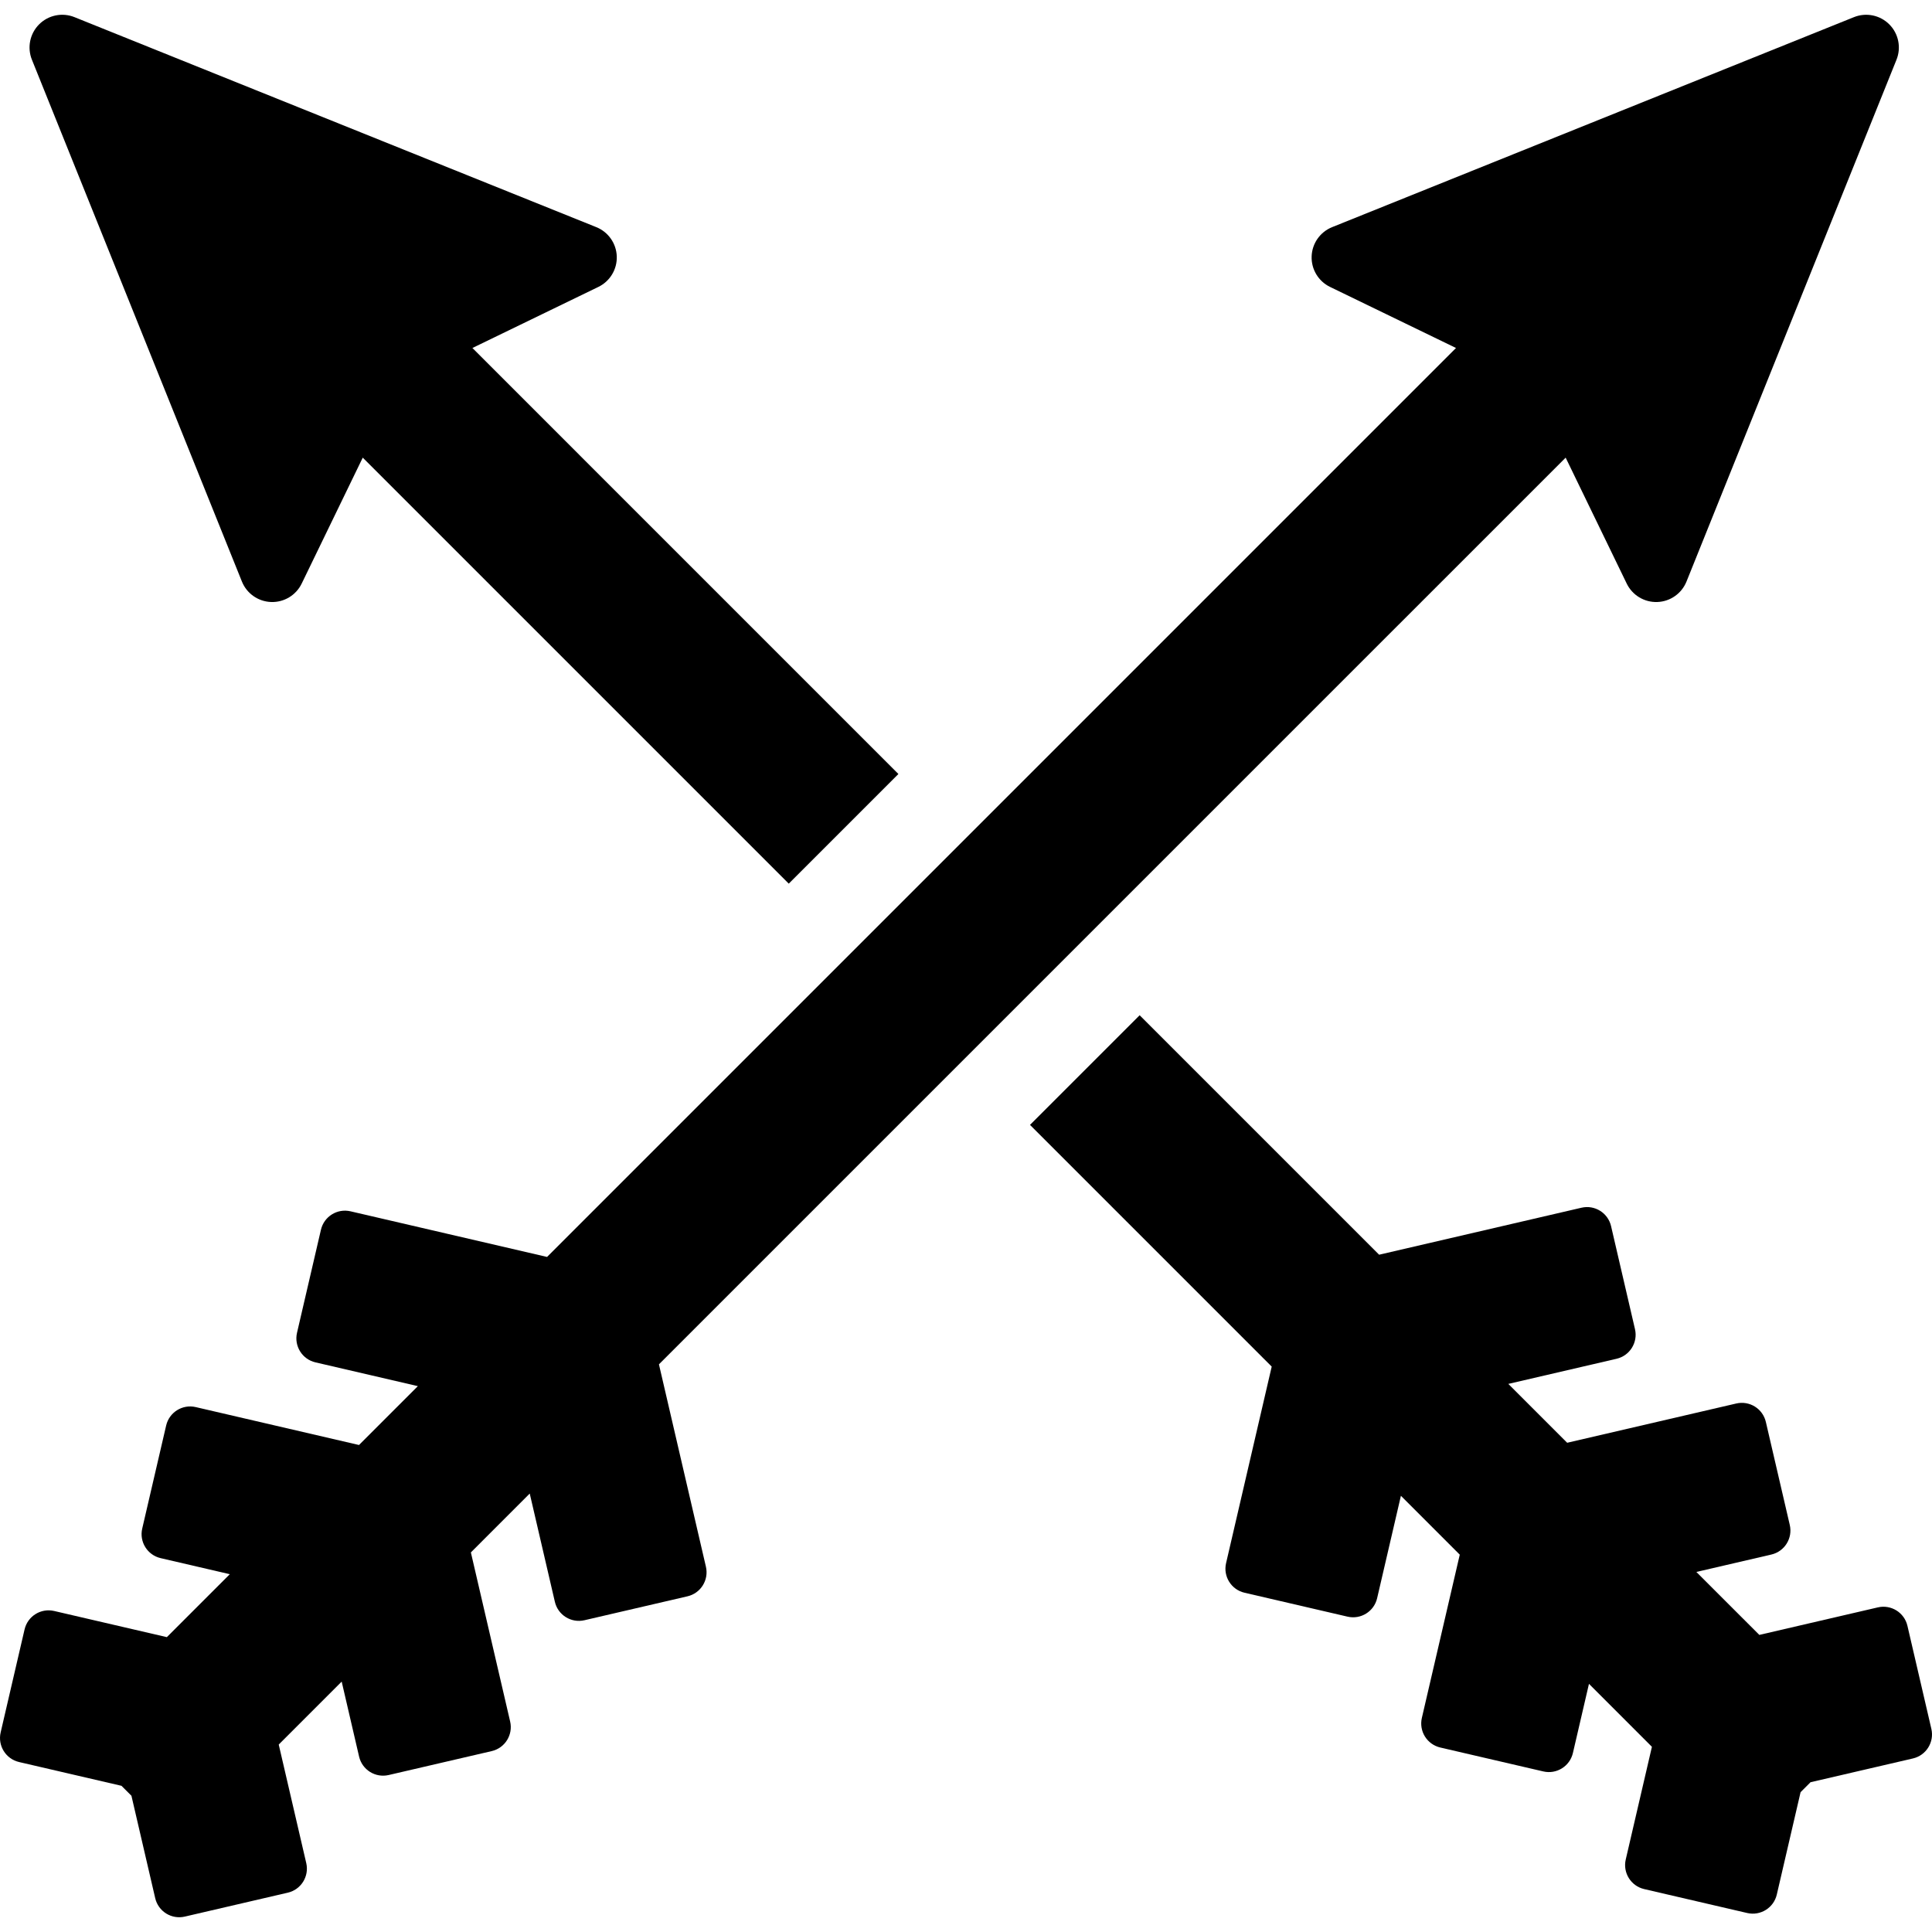
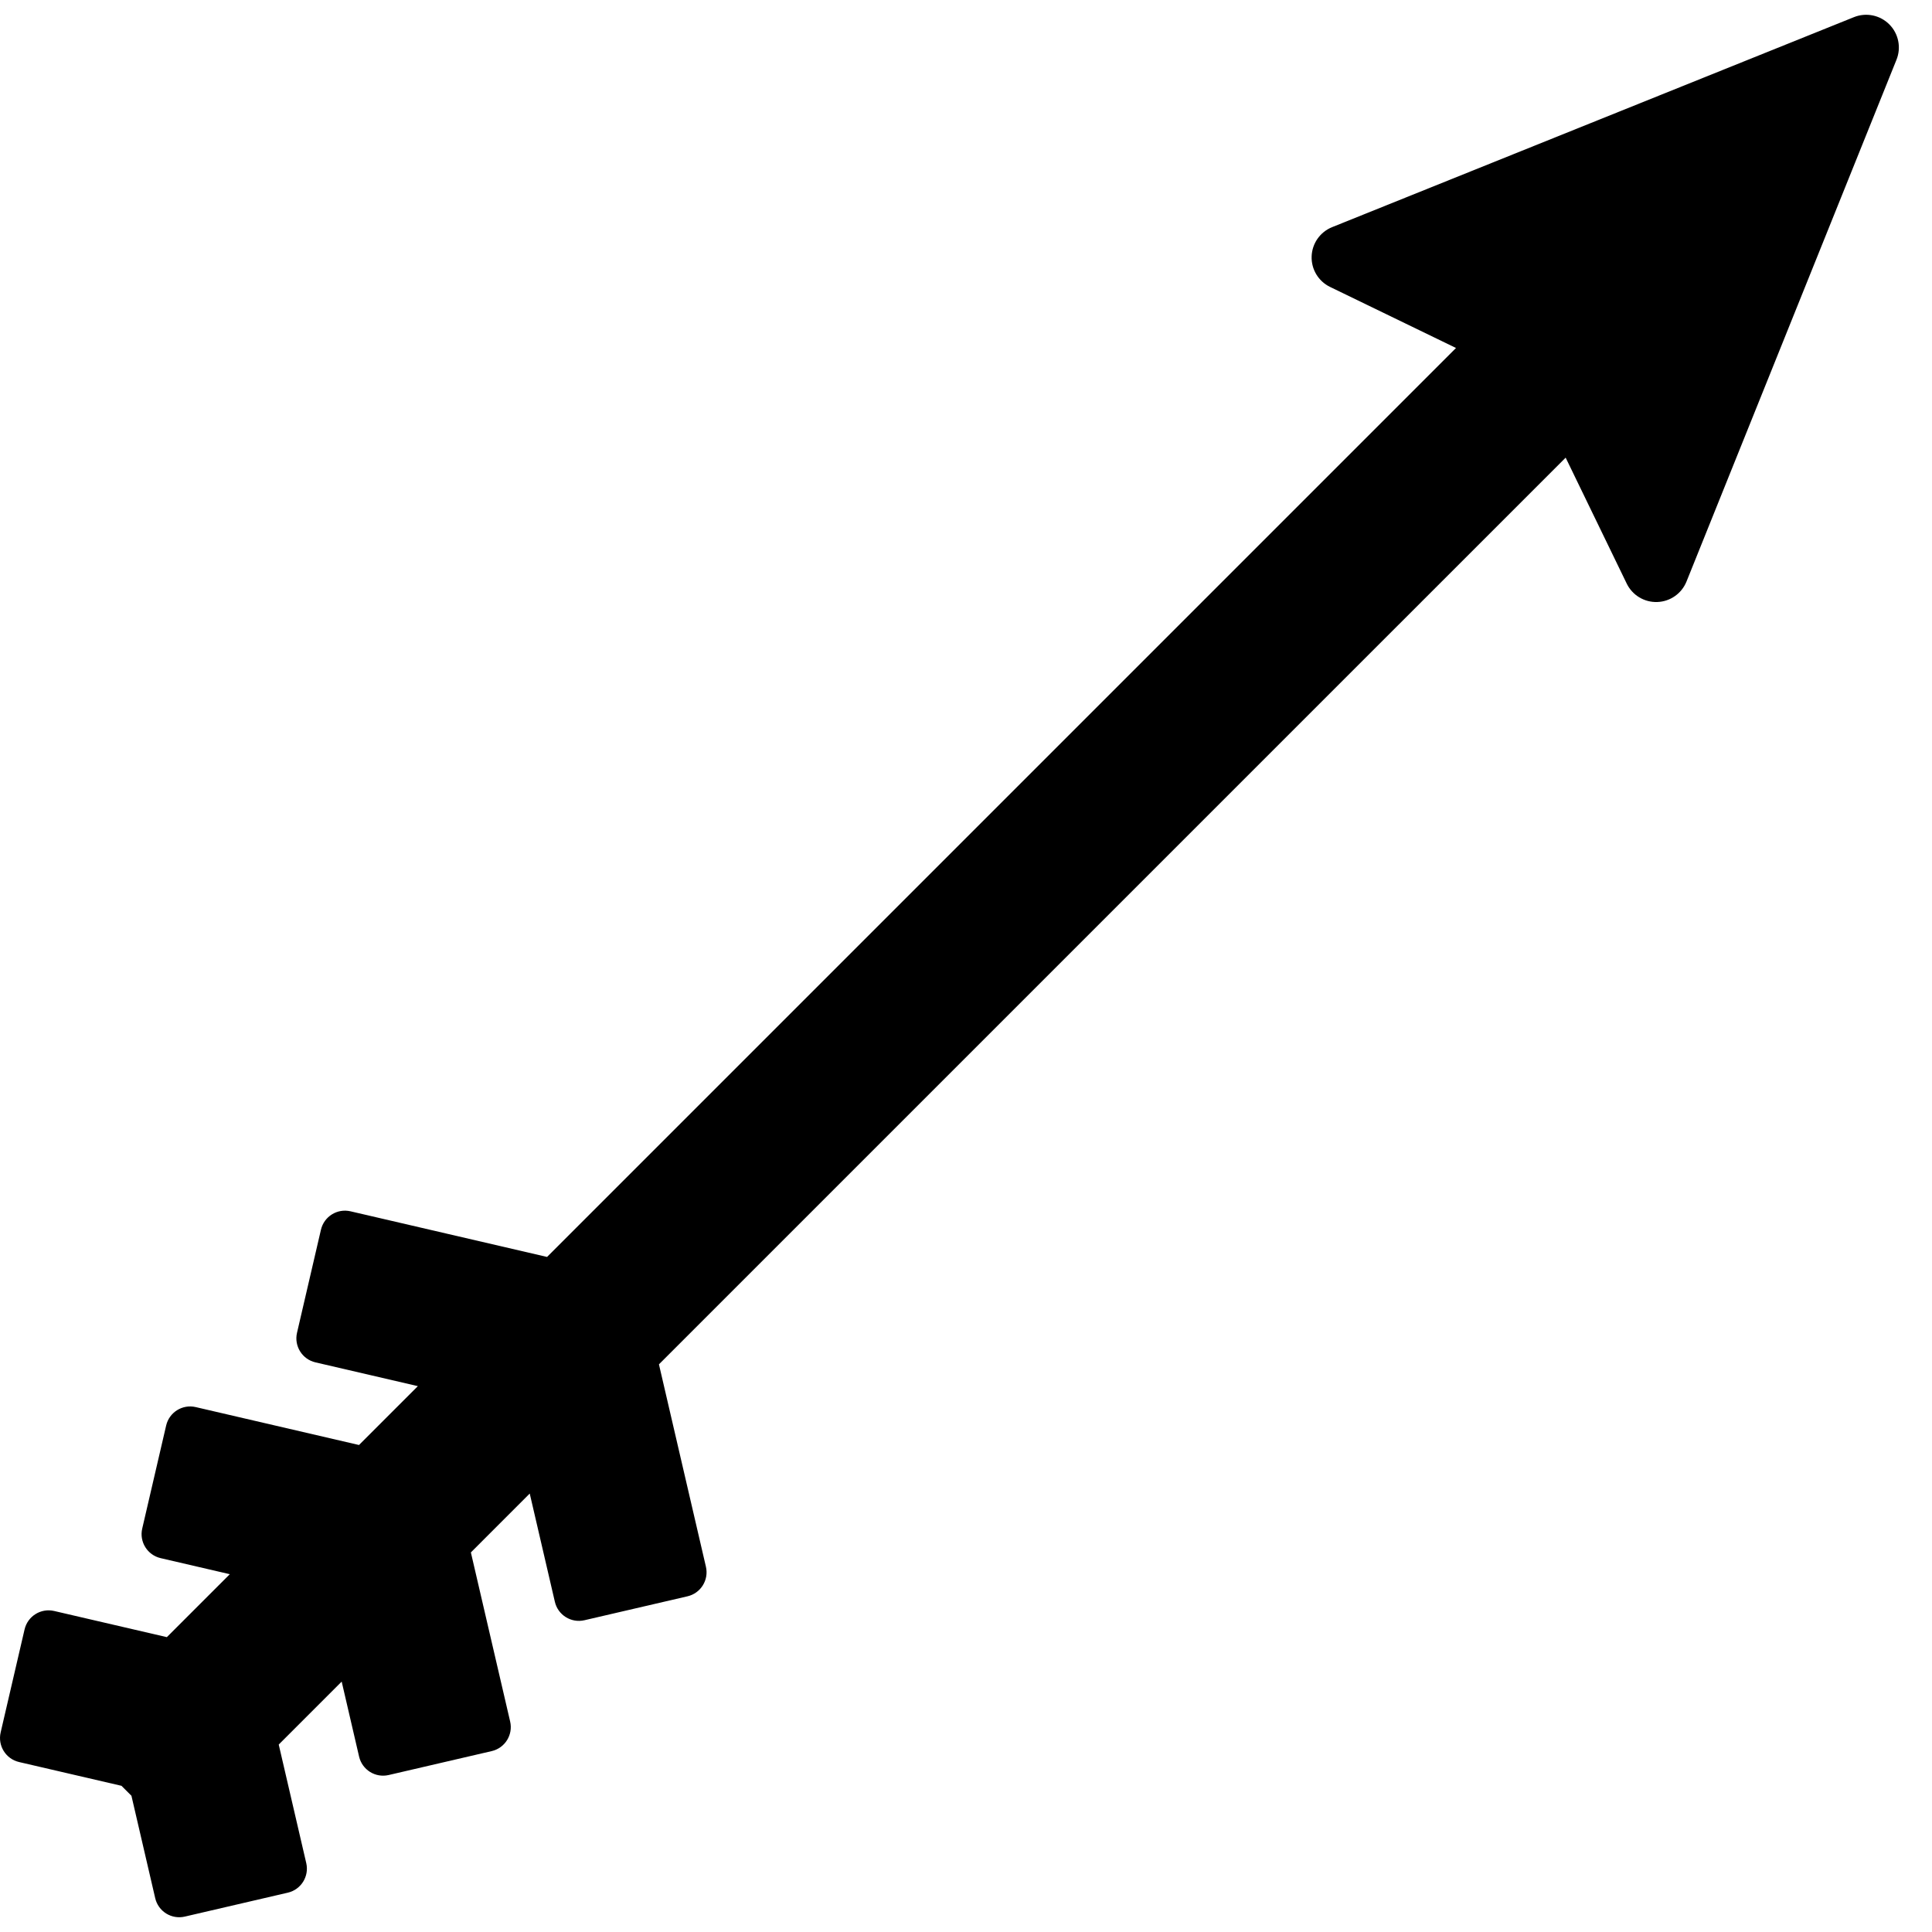
<svg xmlns="http://www.w3.org/2000/svg" fill="#000000" height="800px" width="800px" version="1.1" viewBox="0 0 311.465 311.465" enable-background="new 0 0 311.465 311.465">
  <g>
-     <path d="m38.999,93.751c0.779,1.935 2.626,3.229 4.71,3.301 2.085,0.072 4.016-1.092 4.926-2.969l9.845-20.304 68.677,68.677 17.678-17.678-68.676-68.677 20.304-9.845c1.877-0.91 3.041-2.842 2.969-4.926-0.072-2.085-1.366-3.932-3.301-4.711l-84.127-33.856c-1.961-0.789-4.203-0.331-5.697,1.163-1.494,1.495-1.952,3.737-1.163,5.698l33.855,84.127z" />
-     <path d="m307.504,262.103c-0.496-2.137-2.631-3.467-4.768-2.971l-19.109,4.437-10.149-10.148 12.088-2.807c2.137-0.496 3.467-2.631 2.971-4.768l-3.858-16.613c-0.238-1.026-0.874-1.916-1.768-2.473s-1.973-0.736-2.999-0.498l-27.262,6.331-9.489-9.489 17.451-4.052c2.137-0.496 3.467-2.631 2.971-4.768l-3.857-16.613c-0.496-2.137-2.631-3.467-4.768-2.971l-32.625,7.576-38.606-38.606-17.678,17.678 38.967,38.967-7.357,31.685c-0.496,2.137 0.834,4.271 2.971,4.768l16.613,3.858c2.137,0.496 4.271-0.834 4.768-2.971l3.834-16.511 9.489,9.489-6.112,26.322c-0.238,1.026-0.059,2.105 0.498,2.999 0.557,0.894 1.447,1.53 2.473,1.769l16.613,3.857c2.137,0.496 4.271-0.834 4.768-2.971l2.589-11.149 10.148,10.149-4.219,18.169c-0.496,2.137 0.834,4.271 2.971,4.768l16.613,3.858c2.137,0.496 4.271-0.834 4.768-2.971l3.834-16.51 1.603-1.603 16.51-3.833c2.137-0.496 3.467-2.631 2.971-4.768l-3.858-16.616z" />
    <path d="m106.23,219.952l146.175-146.174 6.927,14.286 2.918,6.019c0.91,1.877 2.842,3.041 4.927,2.969s3.931-1.366 4.71-3.301l12.285-30.527 4.46-11.083 17.11-42.517c0.789-1.961 0.331-4.203-1.163-5.698-1.494-1.494-3.737-1.952-5.697-1.163l-42.518,17.111-11.084,4.461-30.525,12.284c-1.935,0.779-3.23,2.625-3.301,4.71-0.072,2.085 1.092,4.016 2.969,4.926l6.018,2.918 14.286,6.927-146.535,146.536c-0.508-0.118-32.143-7.464-31.684-7.357-2.137-0.496-4.271,0.834-4.768,2.971l-3.858,16.613c-0.496,2.137 0.834,4.271 2.97,4.768 1.891,0.439 5.892,1.368 16.511,3.834l-9.489,9.489c-16.69-3.876-14.061-3.265-26.322-6.112-2.137-0.496-4.271,0.834-4.767,2.97-1.346,5.795-2.54,10.94-3.858,16.614-0.496,2.137 0.833,4.271 2.97,4.767l11.149,2.589-10.149,10.148-17.216-3.997-.953-.221c-2.137-0.496-4.271,0.834-4.768,2.971-0.064,0.278-3.878,16.702-3.857,16.613-0.496,2.137 0.834,4.271 2.971,4.768l16.509,3.833 1.604,1.604 3.833,16.51c0.238,1.026 0.875,1.916 1.769,2.473 0.894,0.557 1.973,0.736 2.999,0.498 6.169-1.433 16.739-3.887 16.612-3.858 2.137-0.496 3.467-2.631 2.971-4.768l-.44-1.894-3.997-17.216 10.148-10.148 2.807,12.089c0.496,2.137 2.63,3.467 4.767,2.971 2.05-0.476 5.993-1.392 16.614-3.858 2.137-0.496 3.467-2.63 2.971-4.767-2.212-9.524-3.931-16.927-6.331-27.263l9.489-9.49c1.571,6.764 2.471,10.643 4.052,17.452 0.496,2.137 2.63,3.466 4.768,2.97l16.613-3.857c2.137-0.496 3.467-2.631 2.971-4.768-4.339-18.699-3.429-14.78-7.573-32.625z" />
  </g>
</svg>